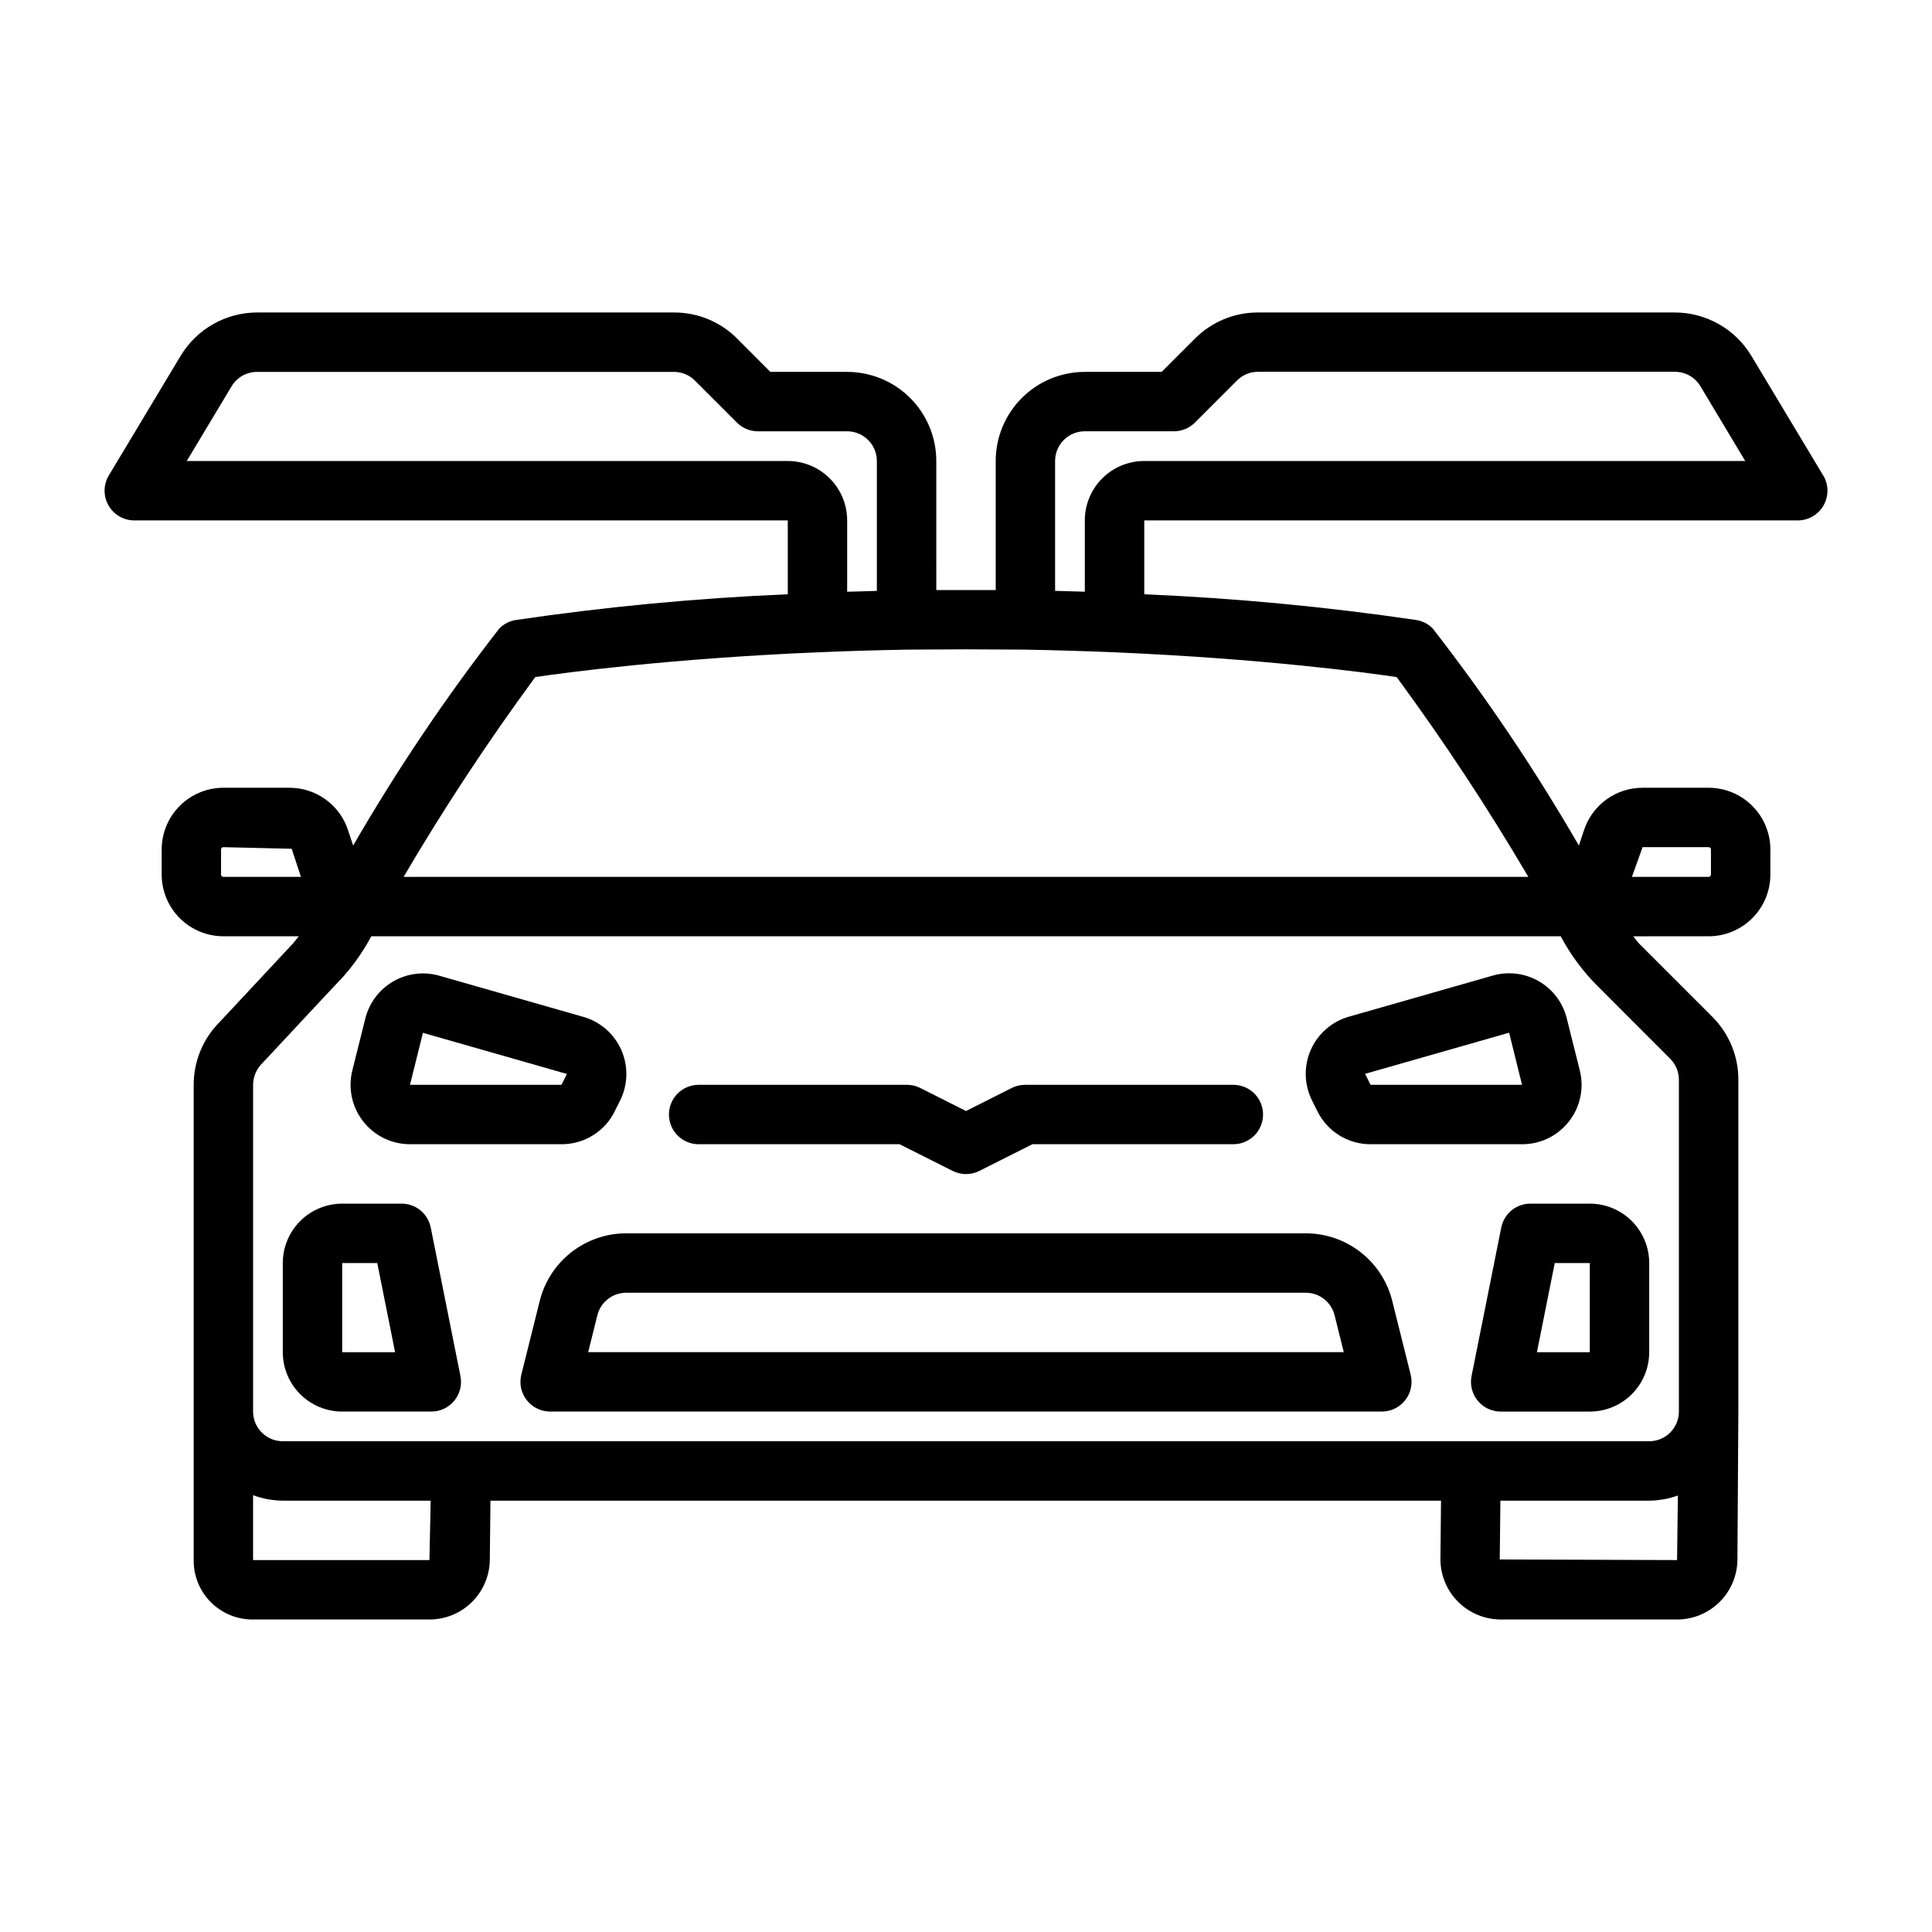
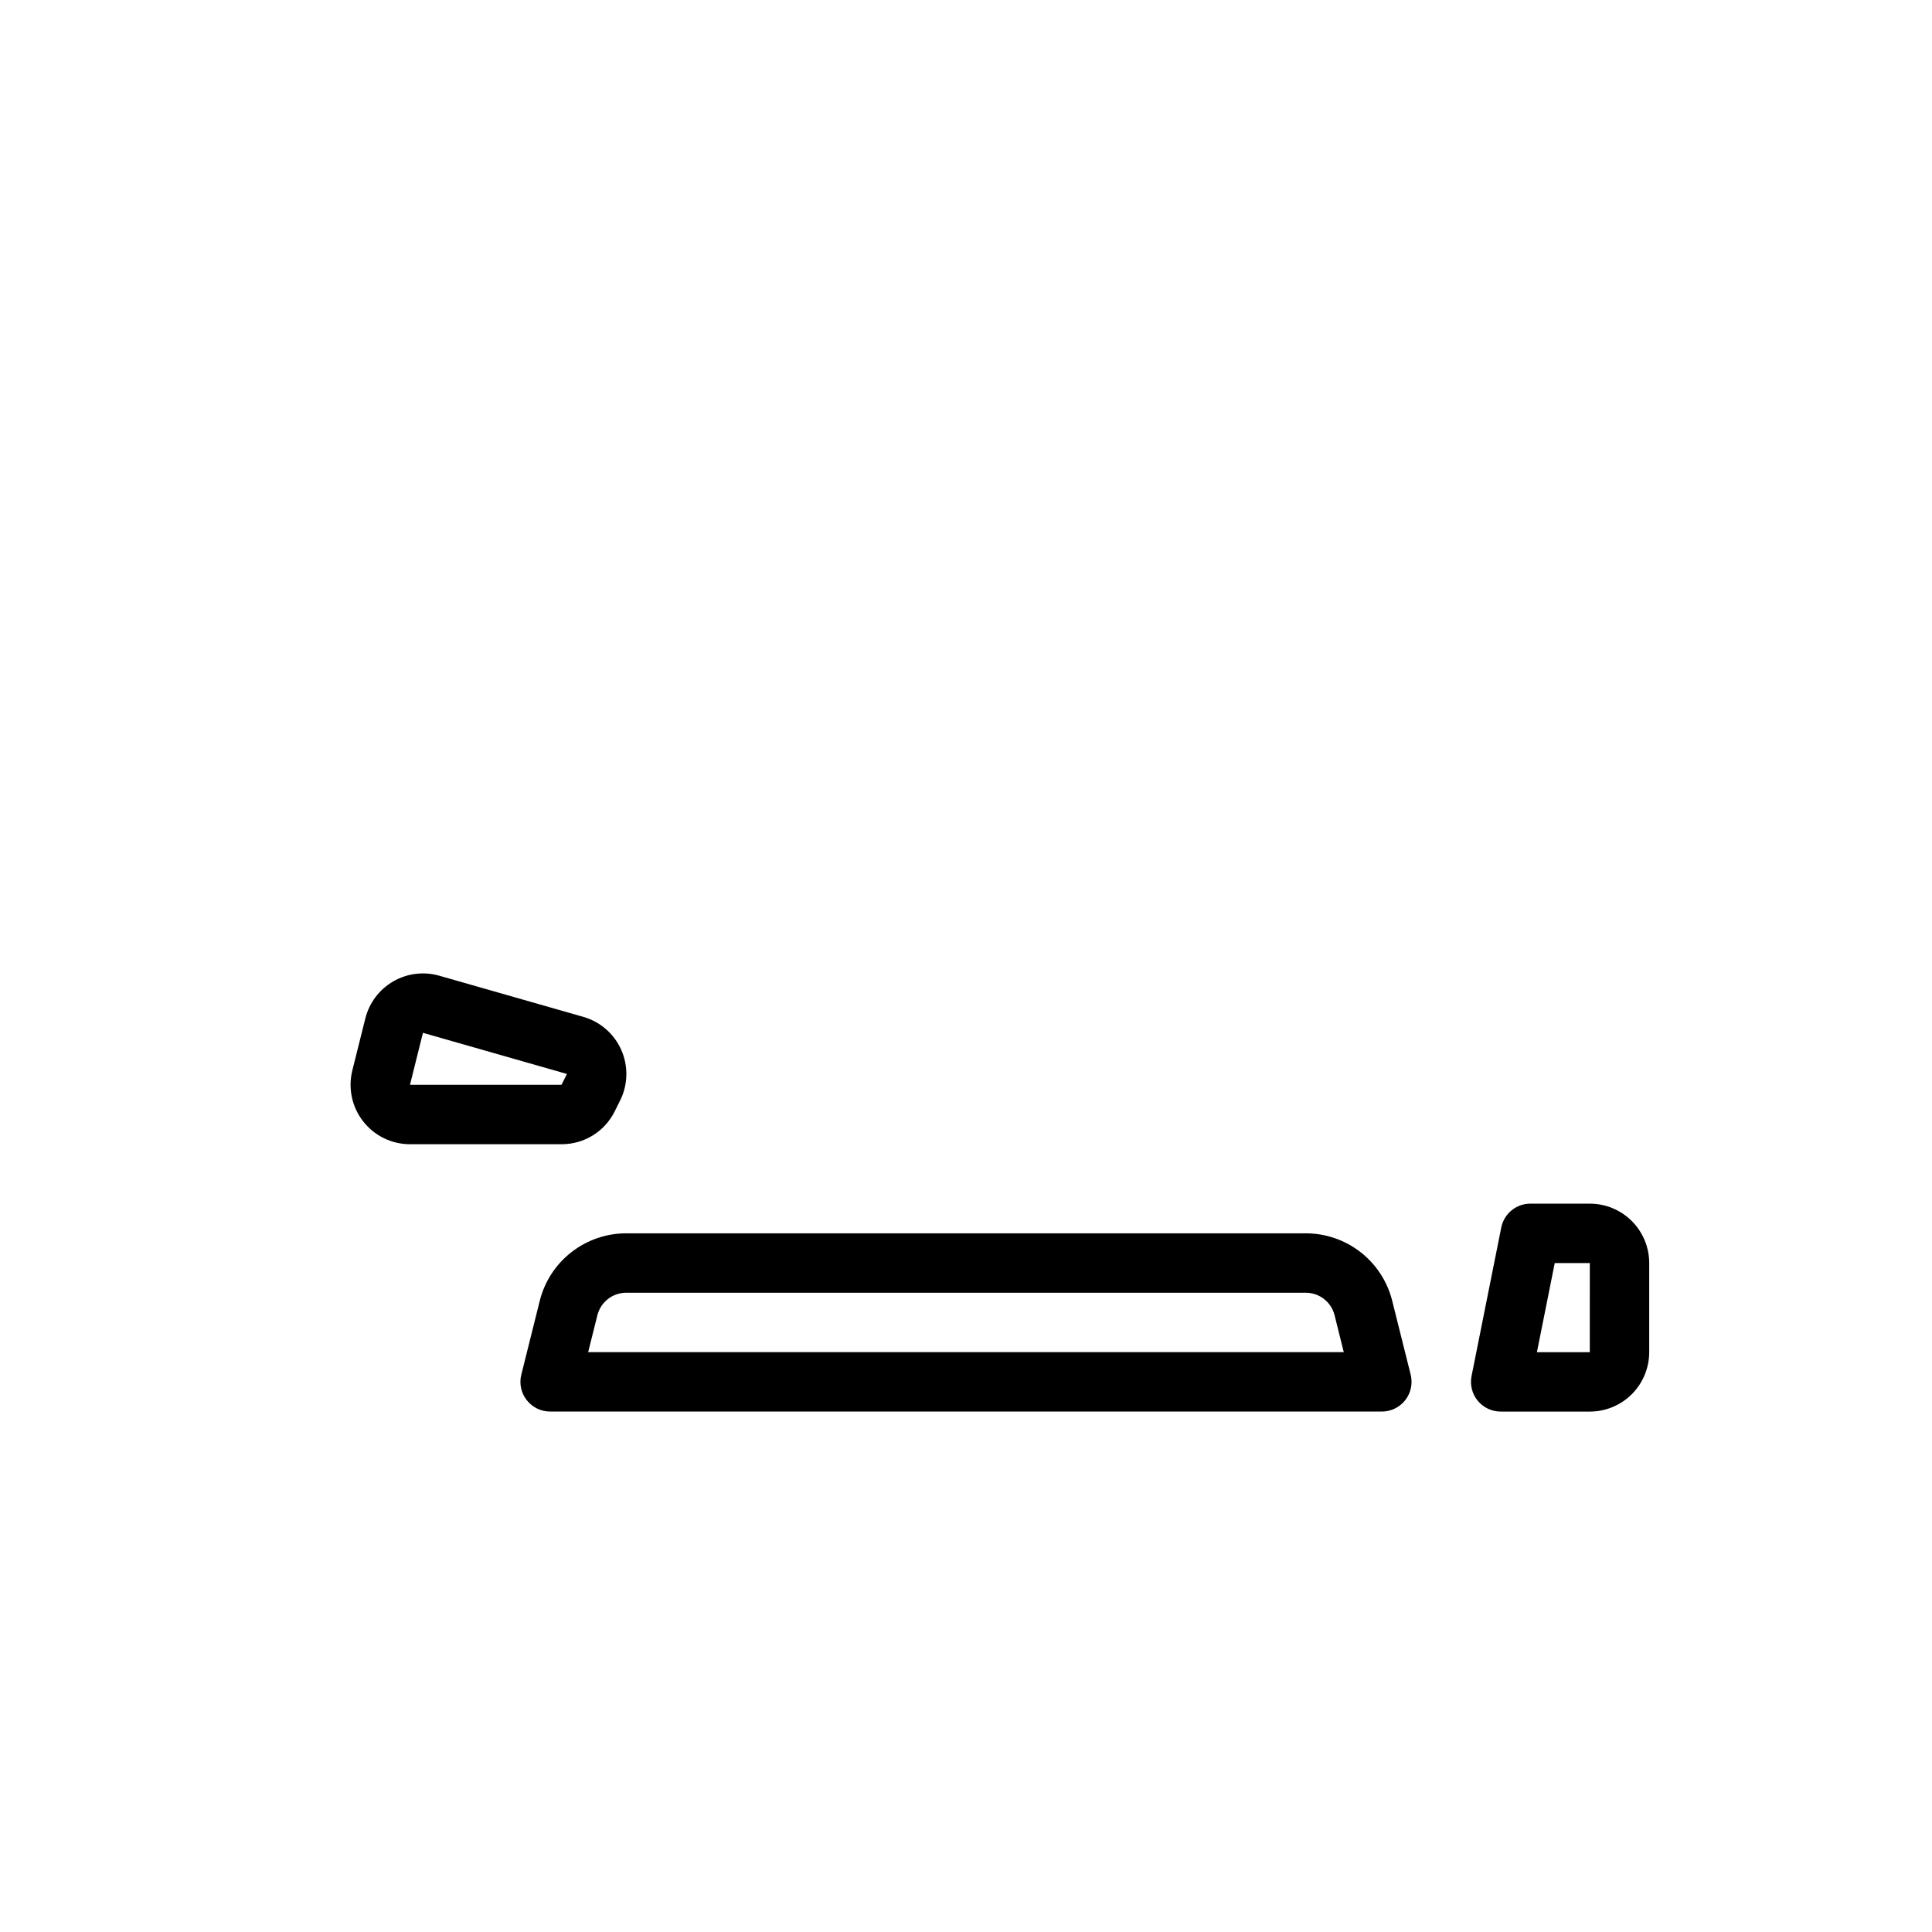
<svg xmlns="http://www.w3.org/2000/svg" fill="#000000" width="800px" height="800px" version="1.1" viewBox="144 144 512 512">
  <g>
-     <path d="m329.15 447.23h53.246l14.082 7.086h0.004c2.215 1.105 4.82 1.105 7.035 0l14.082-7.086h53.25c4.348 0 7.871-3.523 7.871-7.871s-3.523-7.871-7.871-7.871h-55.105c-1.219-0.016-2.422 0.254-3.519 0.785l-12.223 6.156-12.227-6.156c-1.098-0.531-2.301-0.801-3.519-0.785h-55.105c-4.348 0-7.871 3.523-7.871 7.871s3.523 7.871 7.871 7.871z" />
    <path d="m512.95 488.72c-1.277-5.106-4.231-9.641-8.379-12.879-4.152-3.238-9.27-5-14.535-4.996h-180.08c-5.266-0.004-10.383 1.758-14.535 5-4.152 3.238-7.102 7.773-8.379 12.883l-4.887 19.57c-0.59 2.352-0.059 4.844 1.434 6.75 1.488 1.91 3.777 3.027 6.199 3.027h220.42c2.422 0 4.711-1.117 6.203-3.027 1.488-1.906 2.019-4.398 1.434-6.75zm-213.08 13.613 2.441-9.777c0.875-3.508 4.027-5.969 7.641-5.969h180.08c3.613-0.004 6.766 2.453 7.644 5.961l2.438 9.785z" />
-     <path d="m627.16 269.99-19.051-31.723c-4.273-7.086-11.934-11.426-20.207-11.457h-110.52c-6.285-0.012-12.312 2.492-16.742 6.953l-8.793 8.793h-20.355c-6.266 0-12.273 2.488-16.699 6.918-4.43 4.426-6.918 10.434-6.918 16.699v34.203h-15.742l-0.004-34.203c0-6.266-2.488-12.273-6.914-16.699-4.43-4.43-10.438-6.918-16.699-6.918h-20.359l-8.77-8.793c-4.434-4.469-10.473-6.973-16.766-6.953h-110.52c-8.273 0.031-15.934 4.371-20.207 11.457l-19.051 31.723c-1.461 2.43-1.5 5.461-0.105 7.93 1.398 2.469 4.016 3.996 6.852 3.996h173.18v19.57c-24.148 1.027-48.227 3.305-72.137 6.832-1.621 0.266-3.117 1.035-4.277 2.195-14.223 18.281-27.172 37.516-38.762 57.57l-1.379-4.125h0.004c-1.078-3.262-3.16-6.102-5.945-8.113-2.785-2.008-6.137-3.086-9.57-3.082h-17.5c-4.336 0.004-8.496 1.73-11.562 4.793-3.066 3.066-4.789 7.223-4.797 11.559v6.66c0.008 4.336 1.73 8.492 4.797 11.555 3.066 3.066 7.227 4.789 11.562 4.793h19.977c-0.629 0.715-1.109 1.496-1.793 2.18l-19.105 20.469c-4.457 4.422-6.961 10.438-6.953 16.715v125.95c-0.043 4.191 1.602 8.223 4.562 11.184 2.965 2.961 6.992 4.606 11.184 4.562h46.742c4.227 0 8.281-1.676 11.277-4.656 2.996-2.981 4.691-7.027 4.711-11.254l0.168-15.578h251.91l-0.156 15.5h-0.004c0.004 4.238 1.688 8.301 4.684 11.297 2.996 2.996 7.059 4.684 11.297 4.691h46.742c4.234-0.004 8.293-1.68 11.289-4.668 2.996-2.988 4.688-7.043 4.699-11.273l0.246-39.117v-87.977c0.016-6.285-2.488-12.316-6.953-16.742l-19.285-19.285c-0.613-0.613-1.062-1.348-1.629-1.992l19.996-0.004c4.336-0.004 8.492-1.727 11.559-4.793 3.066-3.062 4.793-7.219 4.797-11.555v-6.66c-0.004-4.336-1.73-8.492-4.797-11.559-3.066-3.062-7.223-4.789-11.559-4.793h-17.5c-3.434-0.004-6.785 1.074-9.57 3.082-2.785 2.008-4.867 4.844-5.945 8.105l-1.379 4.133c-11.59-20.055-24.539-39.289-38.762-57.57-1.16-1.16-2.656-1.93-4.273-2.195-23.914-3.527-47.992-5.805-72.141-6.832v-19.57h173.18c2.836 0 5.453-1.527 6.852-3.996 1.395-2.469 1.355-5.5-0.105-7.93zm-433.67-3.816 11.887-19.805v-0.004c1.418-2.356 3.965-3.801 6.715-3.809h110.52c2.109 0 4.133 0.852 5.613 2.359l11.098 11.098v0.004c1.48 1.469 3.481 2.289 5.566 2.281h23.617c2.086 0 4.09 0.832 5.566 2.309s2.305 3.477 2.305 5.566v34.418l-3.344 0.102-1.906 0.055-2.621 0.062v-18.895c0-4.176-1.66-8.18-4.613-11.133-2.953-2.953-6.957-4.609-11.133-4.609zm9.09 109.6v-6.66c0-0.164 0.066-0.316 0.184-0.434 0.113-0.113 0.27-0.176 0.434-0.172l18.105 0.426 2.453 7.445h-20.559c-0.164 0-0.32-0.062-0.434-0.176-0.117-0.113-0.184-0.27-0.184-0.43zm55.23 181.66h-46.742v-17.191c2.519 0.934 5.184 1.422 7.871 1.449h39.195zm283.64-0.164 0.168-15.578h39.438c2.59-0.031 5.156-0.492 7.598-1.363l-0.215 17.105zm45.117-132.74c1.508 1.48 2.359 3.5 2.359 5.613v87.93c0 2.09-0.828 4.09-2.305 5.566-1.477 1.477-3.477 2.305-5.566 2.305h-362.11c-4.348 0-7.871-3.523-7.871-7.871v-86.59c0.016-2.199 0.926-4.293 2.519-5.805l19.105-20.469v0.004c3.867-3.856 7.137-8.27 9.699-13.094h315.21c2.562 4.832 5.828 9.258 9.695 13.125zm-7.266-56.023h17.5c0.16-0.004 0.316 0.059 0.434 0.172 0.113 0.117 0.18 0.27 0.18 0.434v6.66c0 0.16-0.066 0.316-0.18 0.43-0.117 0.113-0.273 0.176-0.434 0.176h-20.32zm-30.27 7.871h-298.07c10.715-18.234 22.359-35.906 34.891-52.949 8.352-1.227 35.824-4.914 75.105-6.574 7.344-0.316 15.242-0.543 23.441-0.699l15.598-0.078 15.586 0.078c8.203 0.156 16.098 0.387 23.441 0.699 39.281 1.66 66.762 5.344 75.105 6.574h0.004c12.527 17.043 24.172 34.715 34.895 52.949zm-101.8-110.21c-4.176 0-8.18 1.656-11.133 4.609s-4.609 6.957-4.609 11.133v18.895l-2.715-0.078-1.645-0.047-3.516-0.098v-34.414c0-4.348 3.527-7.875 7.875-7.875h23.617-0.004c2.09 0 4.09-0.828 5.566-2.305l11.102-11.102c1.477-1.508 3.5-2.359 5.609-2.359h110.52c2.75 0.008 5.297 1.453 6.715 3.809l11.887 19.832z" />
-     <path d="m559.8 441.17c2.992-3.809 4.051-8.793 2.863-13.492l-3.457-13.816h0.004c-1.035-4.141-3.703-7.684-7.398-9.82-3.695-2.133-8.102-2.68-12.203-1.504l-38.156 10.902c-4.504 1.285-8.199 4.512-10.086 8.801-1.887 4.285-1.762 9.191 0.332 13.383l1.449 2.914v-0.004c1.297 2.617 3.301 4.816 5.785 6.356 2.484 1.535 5.348 2.348 8.266 2.344h40.148c4.867 0.027 9.473-2.211 12.453-6.062zm-54.02-12.594 38.156-10.902 3.418 13.816h-40.148z" />
    <path d="m306.88 438.57 1.449-2.914v0.004c2.098-4.191 2.219-9.094 0.332-13.383-1.883-4.289-5.582-7.516-10.086-8.801l-38.156-10.902c-4.102-1.176-8.508-0.629-12.203 1.504-3.695 2.137-6.363 5.68-7.398 9.824l-3.457 13.816 0.004-0.004c-1.16 4.699-0.094 9.668 2.891 13.477 2.981 3.812 7.551 6.039 12.387 6.039h40.148c2.922 0.016 5.793-0.789 8.281-2.316 2.492-1.531 4.504-3.727 5.809-6.344zm-50.797-20.859 38.156 10.902-1.441 2.875h-40.148z" />
-     <path d="m250.43 462.98h-15.742c-4.176 0-8.18 1.656-11.133 4.609-2.953 2.953-4.613 6.957-4.613 11.133v23.617c0 4.176 1.66 8.18 4.613 11.133 2.953 2.953 6.957 4.609 11.133 4.609h23.617-0.004c2.367 0 4.606-1.062 6.102-2.891 1.492-1.832 2.086-4.238 1.613-6.555l-7.871-39.359c-0.75-3.668-3.973-6.301-7.715-6.297zm-15.742 39.359v-23.617h9.289l4.723 23.617z" />
    <path d="m549.57 462.98c-3.742-0.004-6.965 2.629-7.715 6.297l-7.871 39.359c-0.473 2.316 0.121 4.723 1.617 6.555 1.492 1.828 3.734 2.891 6.098 2.891h23.617c4.176 0 8.18-1.656 11.133-4.609 2.949-2.953 4.609-6.957 4.609-11.133v-23.617c0-4.176-1.66-8.18-4.609-11.133-2.953-2.953-6.957-4.609-11.133-4.609zm15.742 39.359h-14.012l4.723-23.617h9.293z" />
  </g>
</svg>